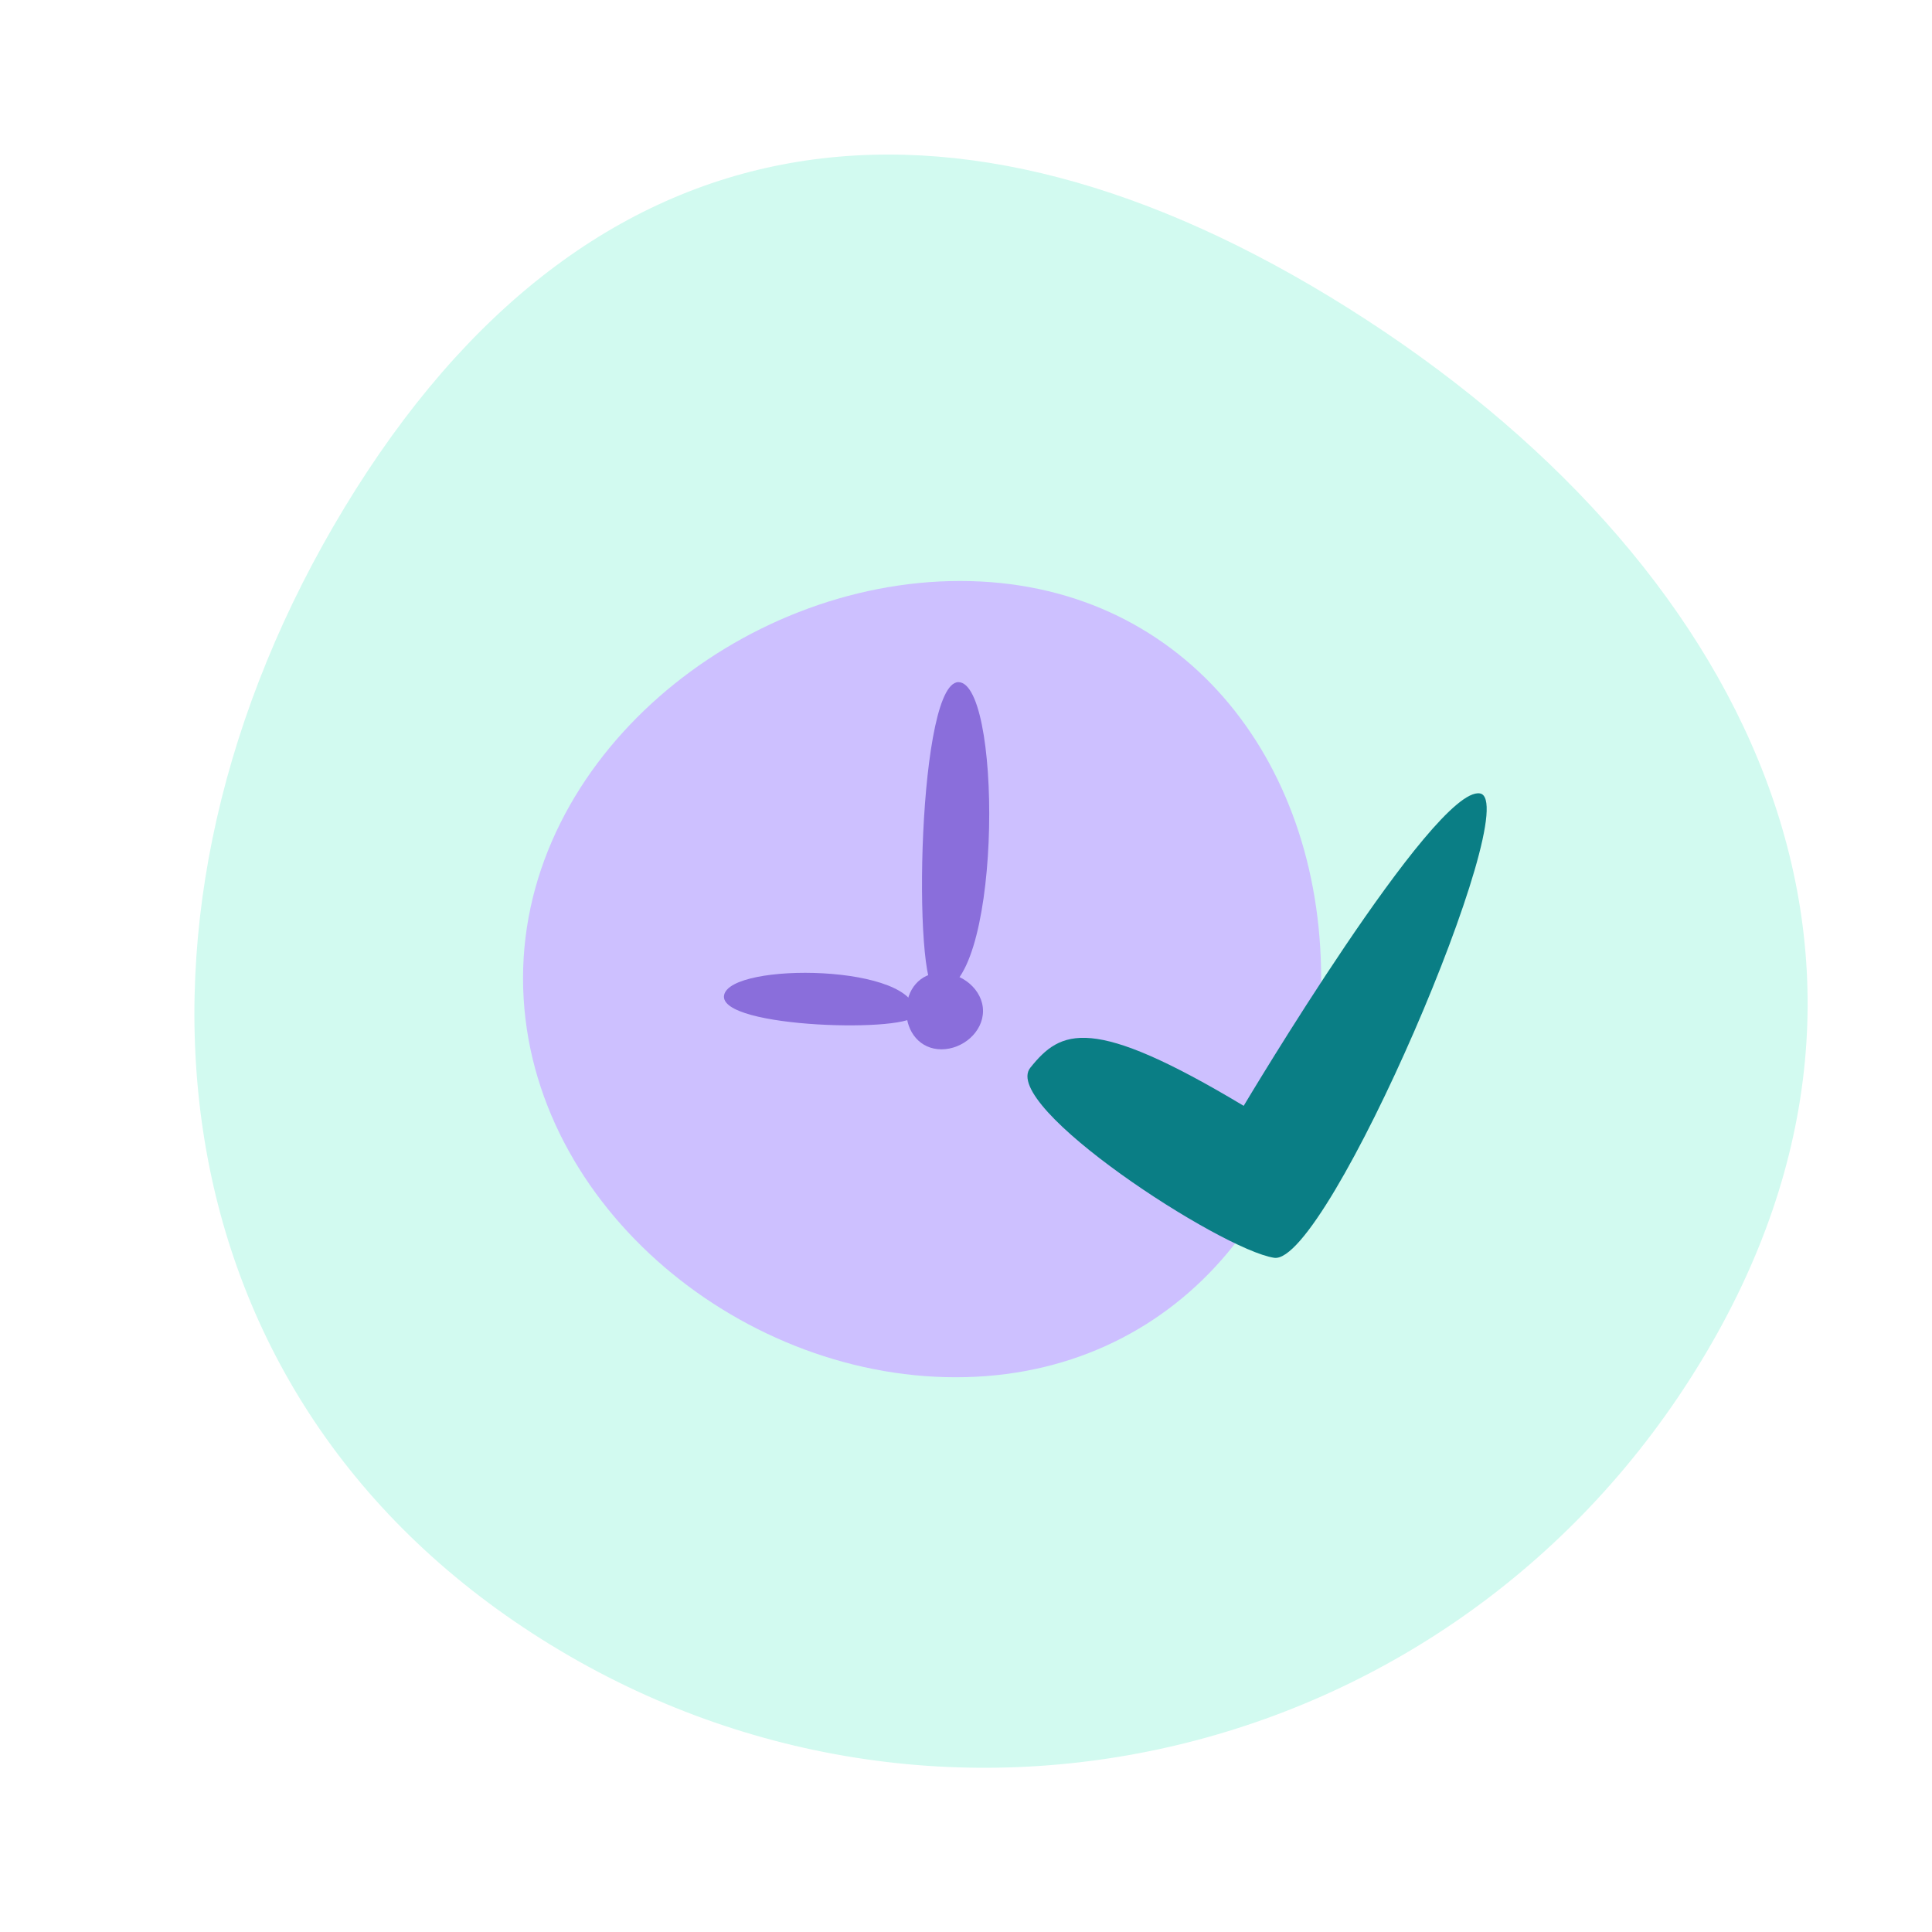
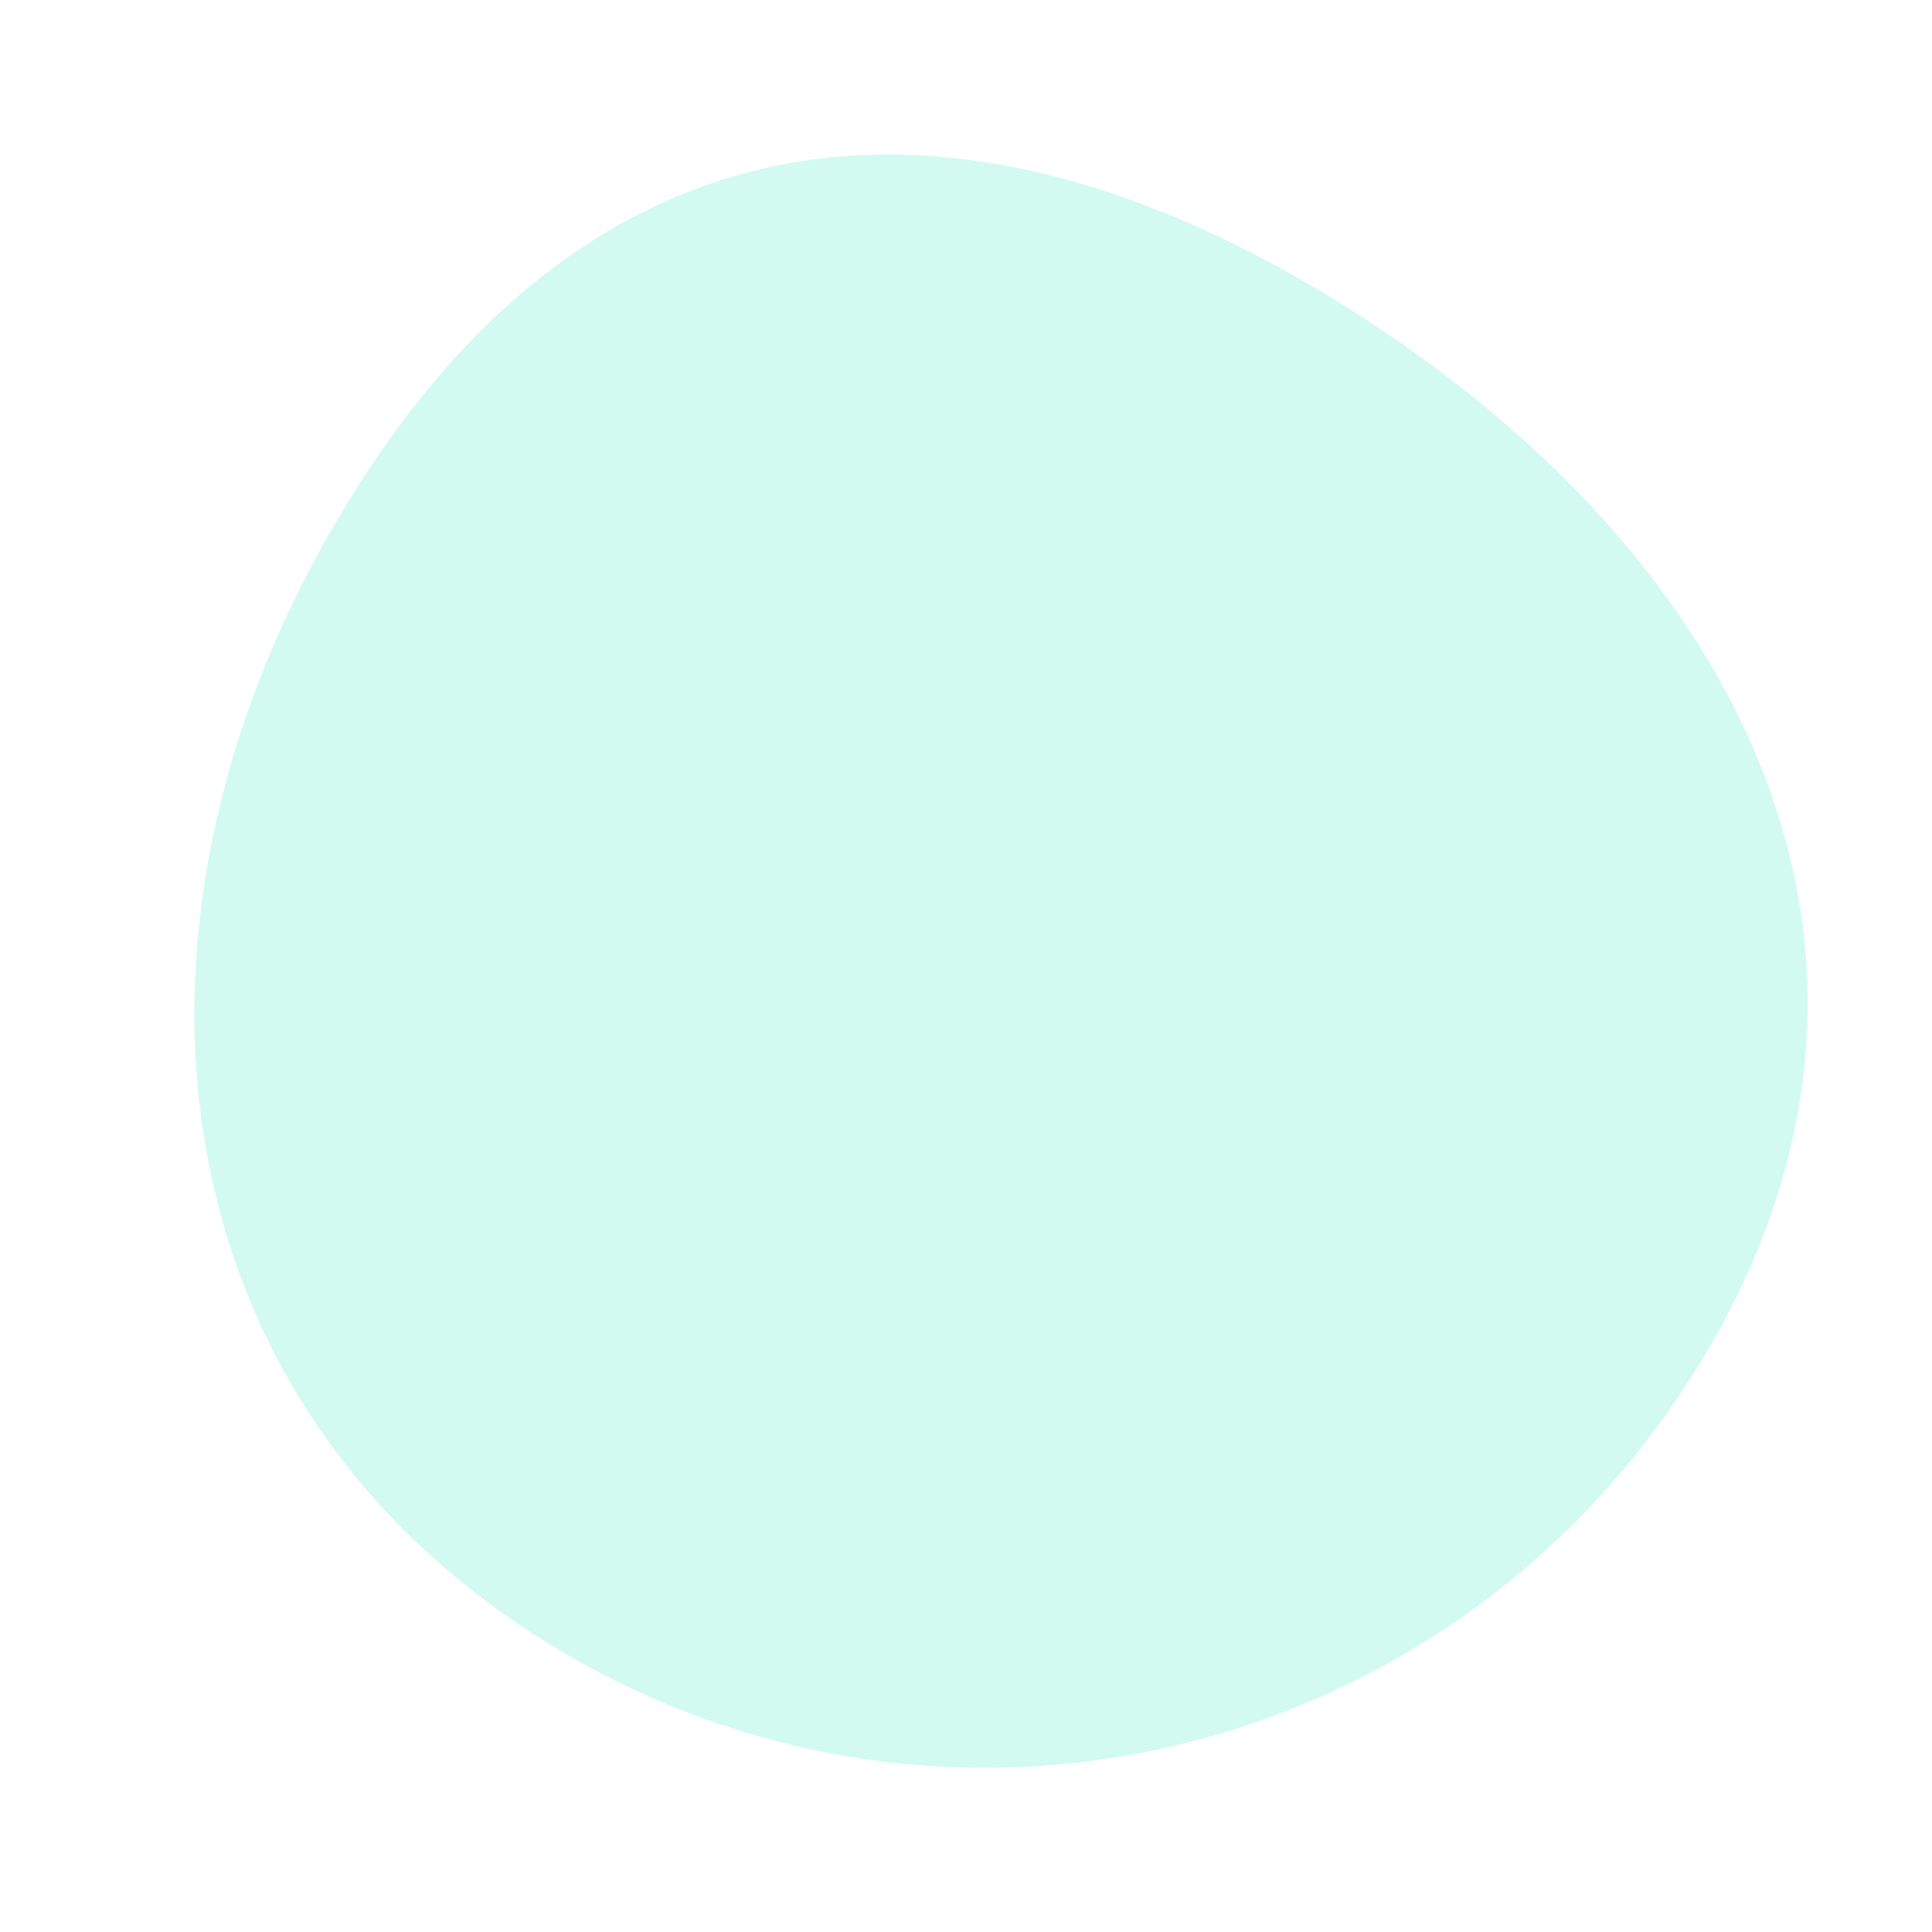
<svg xmlns="http://www.w3.org/2000/svg" fill="none" height="200" viewBox="0 0 200 200" width="200">
  <mask id="a" height="167" maskUnits="userSpaceOnUse" width="168" x="20" y="16">
-     <path d="m139.624 31.935c40.987 25.821 61.782 67.28 36.468 108.984-25.299 41.701-79.04 54.592-120.028 28.771-40.987-25.822-45.679-75.497-20.366-117.202 25.28-41.712 62.923-46.371 103.925-20.554z" fill="#e6fbff" />
-   </mask>
+     </mask>
  <path d="m0 0h200v200h-200z" fill="#fff" />
  <path d="m139.624 31.935c40.987 25.821 61.782 67.28 36.468 108.984-25.299 41.701-79.04 54.592-120.028 28.771-40.987-25.822-45.679-75.497-20.366-117.202 25.28-41.712 62.923-46.371 103.925-20.554z" fill="#d2faf0" />
  <g mask="url(#a)">
    <path d="m136.764 101.263c0 22.815-15.011 41.31-37.825 41.31-22.814 0-44.794-18.495-44.794-41.31 0-22.816 22.424-41.12 45.24-41.12 22.815 0 37.379 18.305 37.379 41.12z" fill="#cdc0ff" />
    <g fill="#8a6edb">
      <path d="m93.823 104.656c0 2.192 1.442 3.97 3.634 3.97 2.192 0 4.304-1.778 4.304-3.97 0-2.191-2.155-3.951-4.347-3.951-2.192 0-3.592 1.758-3.592 3.951z" />
-       <path d="m96.912 102.625c-2.474-.183-1.934-32.981 2.505-31.988 4.44.993 4.192 32.485-2.505 31.988z" />
      <path d="m94.781 105.009c-.117 1.93-20.444 1.485-19.824-1.981.62-3.467 20.138-3.248 19.824 1.981z" />
    </g>
    <path d="m128.746 114.476c-15.777-9.466-18.932-7.888-22.088-3.944-3.155 3.944 19.72 18.84 25.243 19.675 5.522.835 26.032-47.284 21.299-48.073-4.733-.789-24.454 32.342-24.454 32.342z" fill="#0a7e85" />
  </g>
</svg>